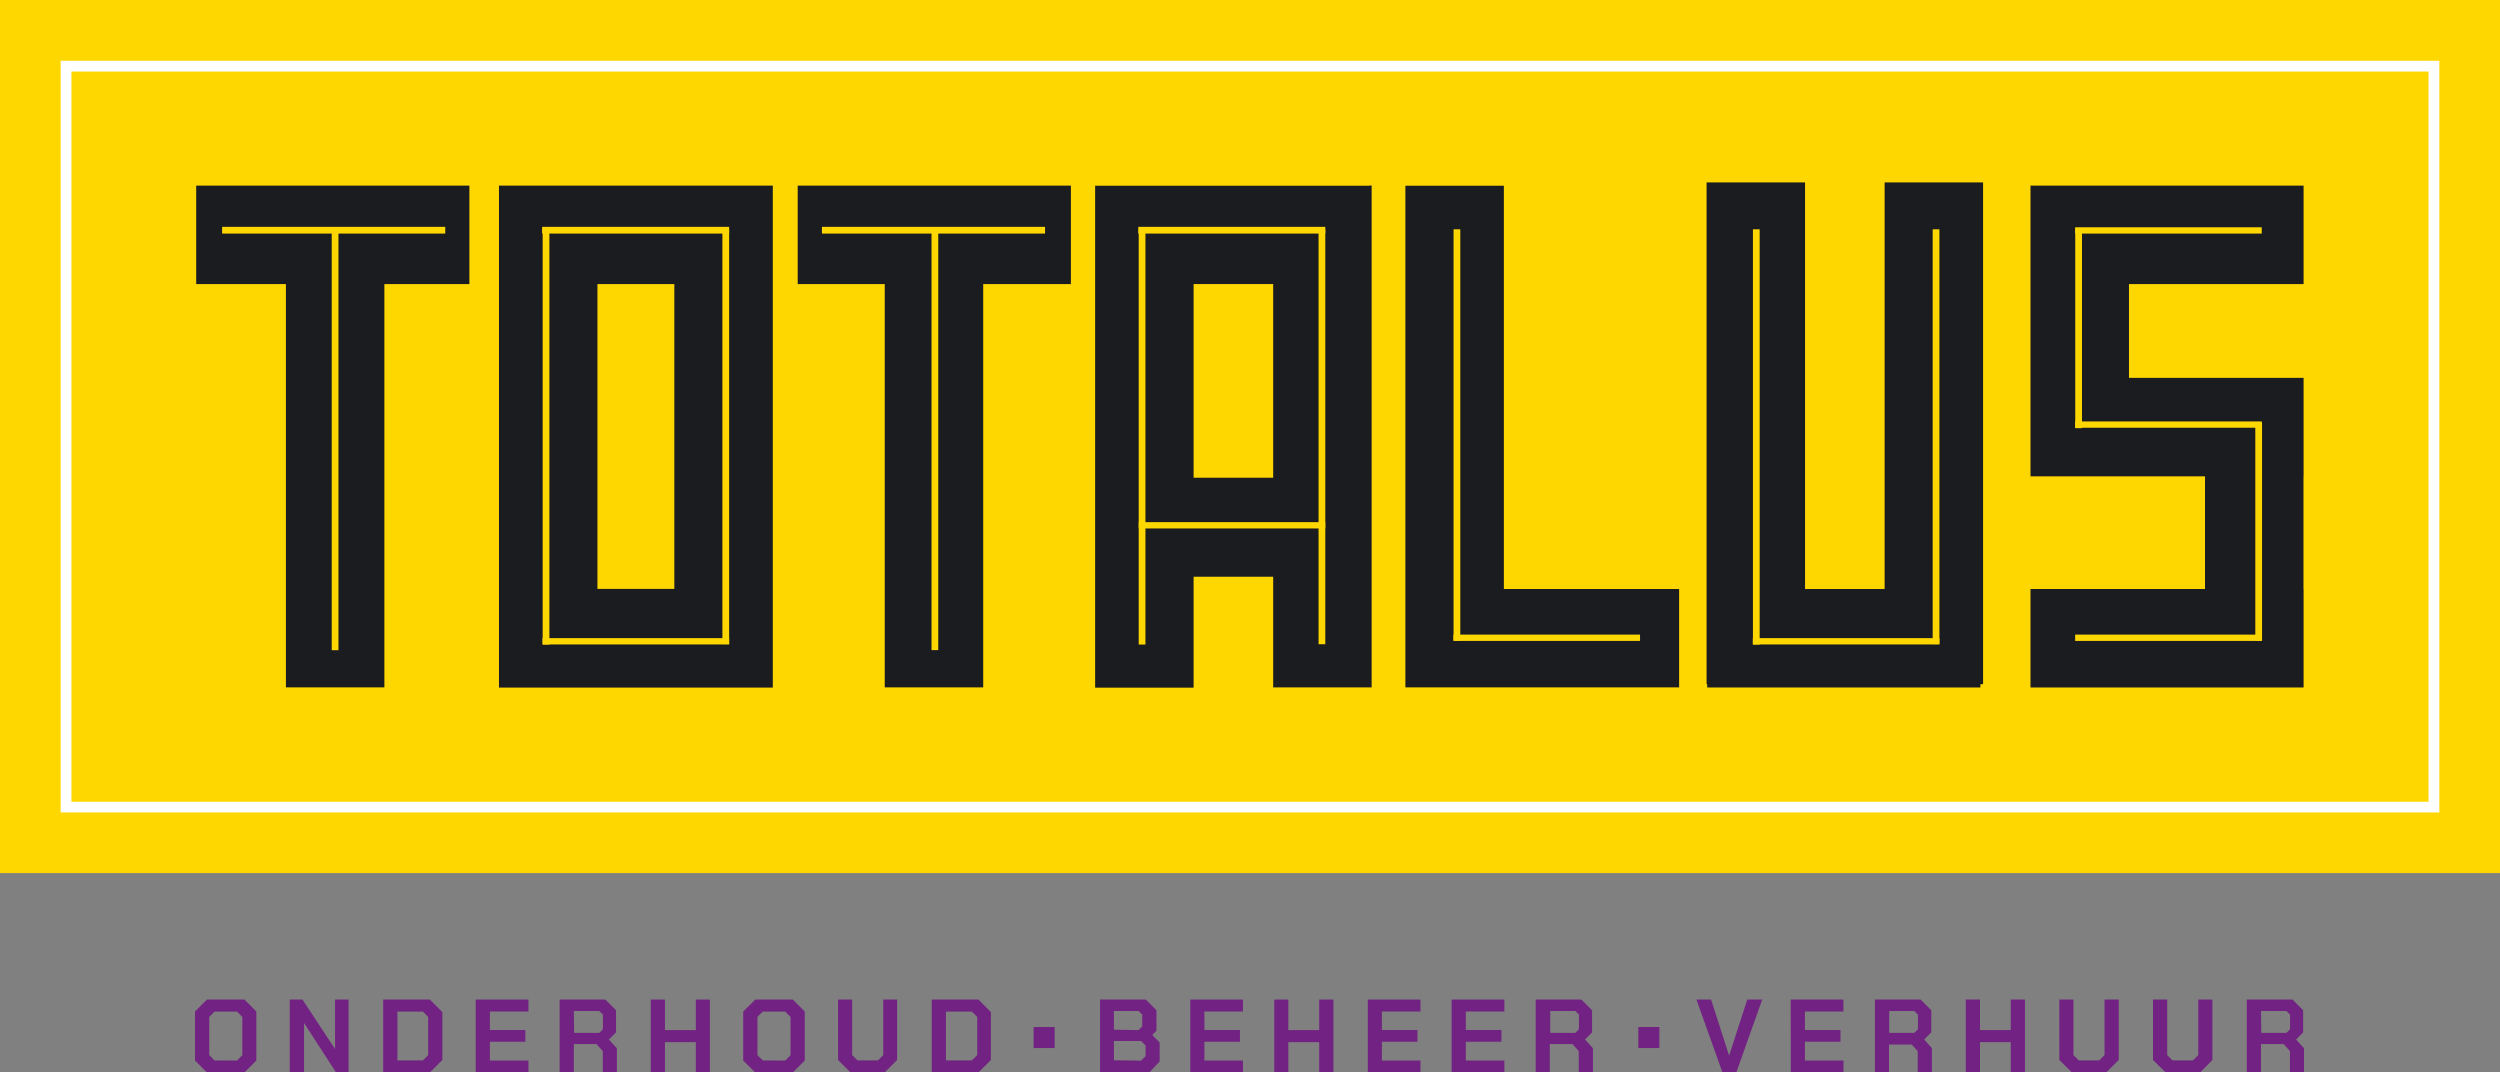
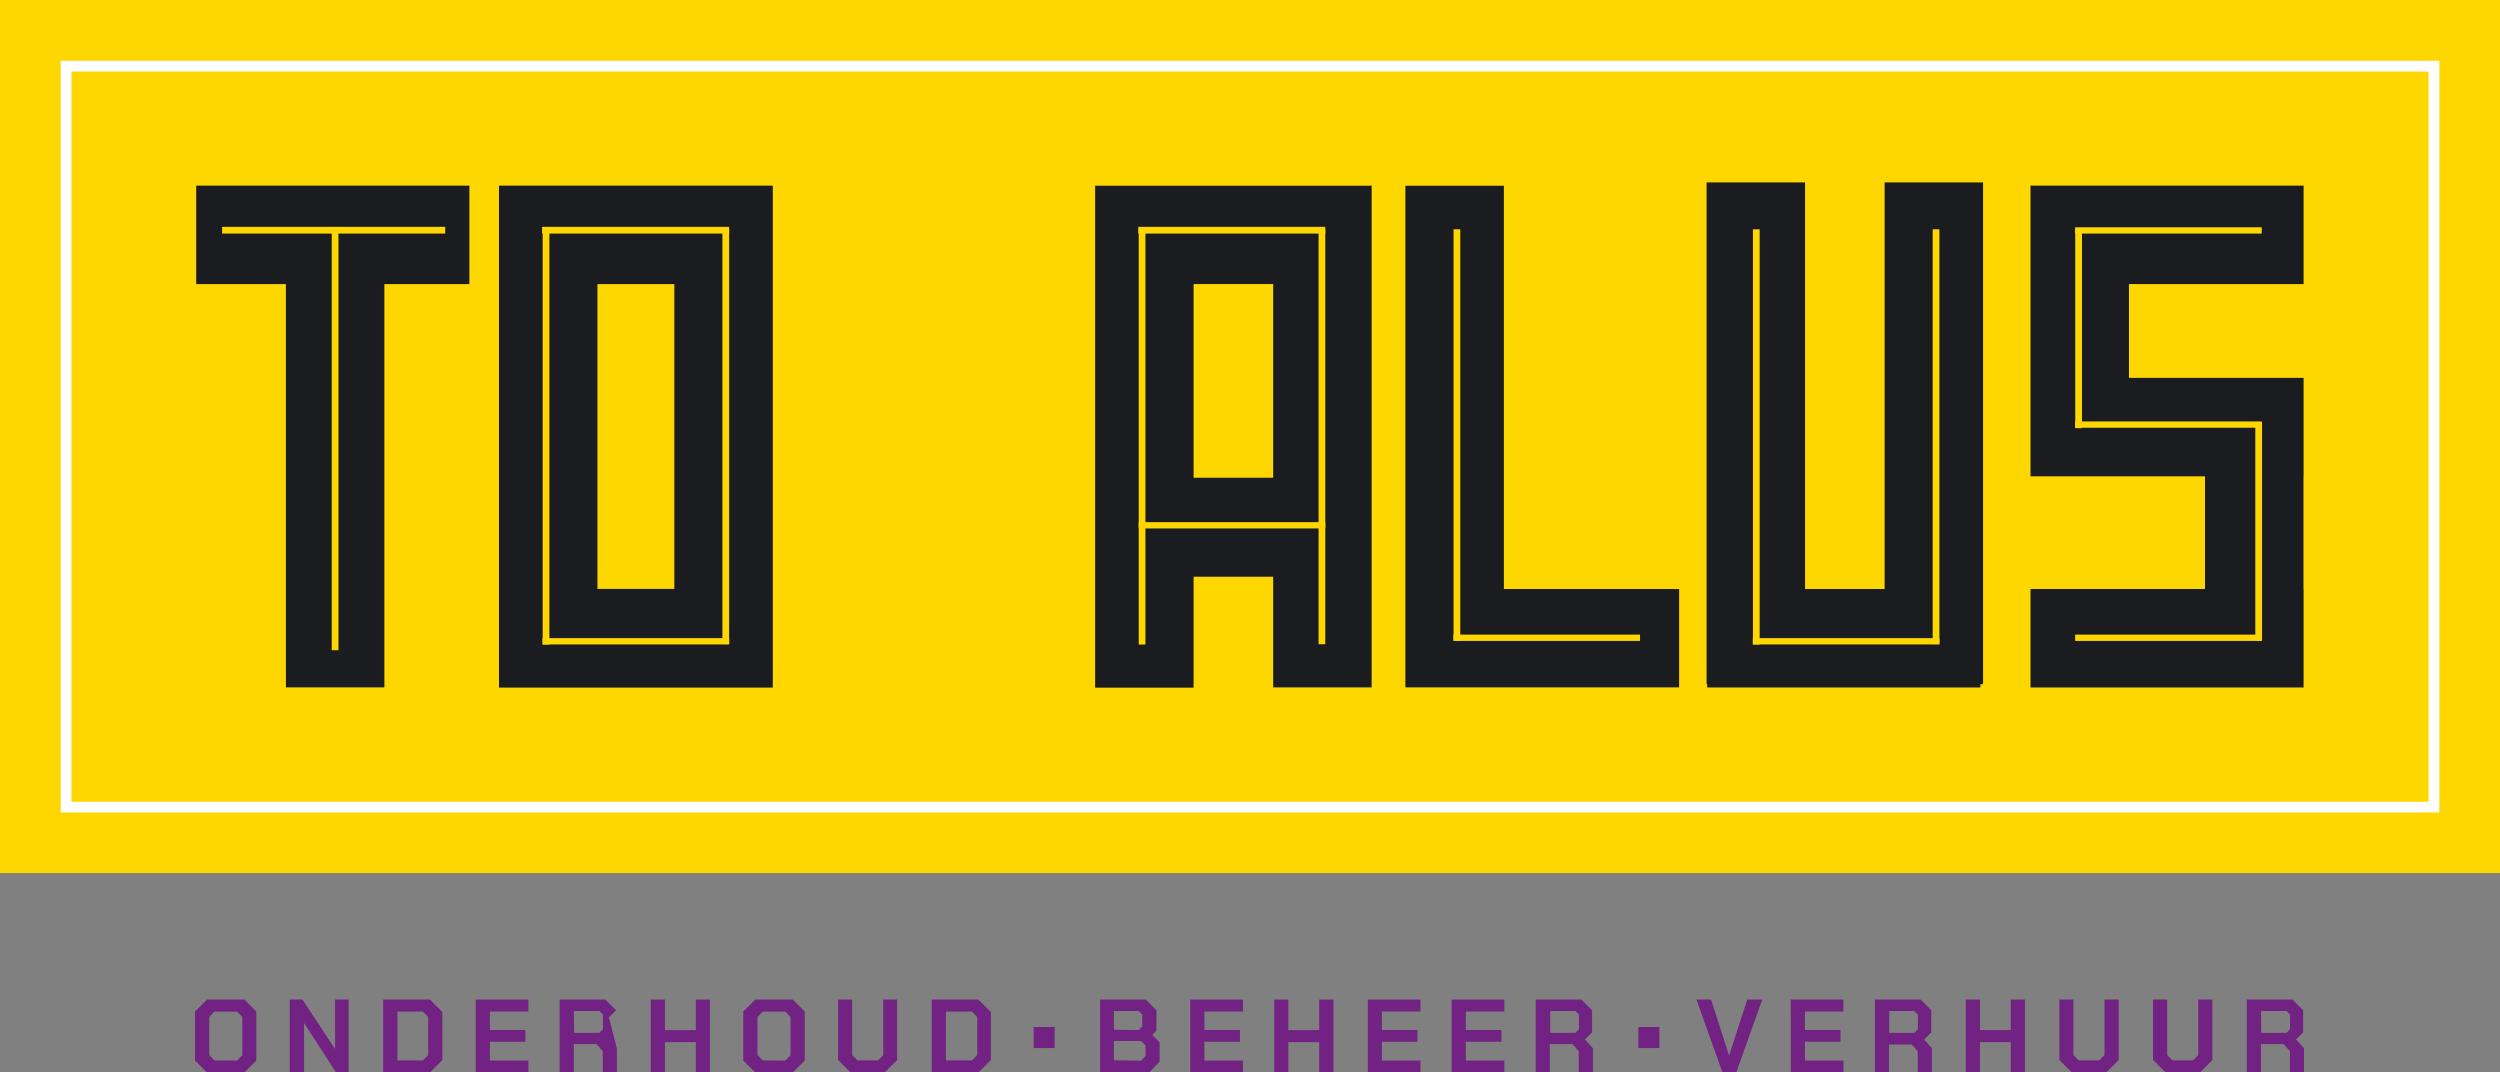
<svg xmlns="http://www.w3.org/2000/svg" viewBox="0 0 234.08 100.42">
  <rect x="0" y="0" width="234.08" height="100.42" fill="#808080" stroke="none" />
  <defs>
    <style>.cls-1{fill:gold;}.cls-2{fill:#fff;}.cls-3{fill:#1b1c20;}.cls-4{fill:#722282;}</style>
  </defs>
  <title>Asset 1totalus</title>
  <g id="Layer_2" data-name="Layer 2">
    <g id="Layer_1-2" data-name="Layer 1">
      <rect class="cls-1" width="234.08" height="81.75" />
      <path class="cls-2" d="M228.4,76.07H5.68V5.69H228.4Zm-221.71-1h220.7V6.7H6.69Z" />
      <polygon class="cls-3" points="43.95 17.38 18.37 17.38 18.37 26.6 26.77 26.6 26.77 64.36 35.99 64.36 35.99 26.6 43.95 26.6 43.95 17.38" />
      <polygon class="cls-3" points="215.69 26.6 215.69 17.38 190.12 17.38 190.12 18 190.12 18 190.12 43.57 190.12 43.57 190.12 44.6 206.46 44.6 206.46 55.15 190.12 55.15 190.12 64.37 215.69 64.37 215.69 55.15 215.68 55.15 215.68 44.6 215.69 44.6 215.69 35.38 199.34 35.38 199.34 26.6 215.69 26.6" />
      <path class="cls-3" d="M63.14,17.38H46.72v47H72.36v-47Zm0,37.76h-7.2V26.6h7.2Z" />
-       <polygon class="cls-3" points="100.27 17.38 74.69 17.38 74.69 26.6 82.84 26.6 82.84 64.36 92.06 64.36 92.06 26.6 100.27 26.6 100.27 17.38" />
      <path class="cls-3" d="M128.18,17.39H102.54v47h9.22V54h7.45V64.36h9.22v-47ZM111.76,44.73V26.6h7.45V44.73Z" />
      <polygon class="cls-3" points="140.81 55.15 140.81 17.39 131.59 17.39 131.59 64.36 131.65 64.36 140.81 64.36 157.22 64.36 157.22 55.15 140.81 55.15" />
      <polygon class="cls-3" points="185.68 17.08 176.46 17.08 176.46 55.15 169.01 55.15 169.01 17.08 159.79 17.08 159.79 64.06 159.85 64.06 159.85 64.37 185.43 64.37 185.43 64.06 185.68 64.06 185.68 17.08" />
      <rect class="cls-1" x="20.8" y="21.24" width="20.89" height="0.63" />
      <rect class="cls-1" x="50.76" y="21.24" width="17.51" height="0.63" />
      <rect class="cls-1" x="50.8" y="59.75" width="17.47" height="0.59" />
      <rect class="cls-1" x="11.68" y="40.86" width="39.4" height="0.63" transform="translate(72.55 9.8) rotate(90)" />
      <rect class="cls-1" x="76.96" y="21.24" width="20.89" height="0.63" />
      <rect class="cls-1" x="67.83" y="40.86" width="39.4" height="0.63" transform="translate(128.71 -46.36) rotate(90)" />
      <rect class="cls-1" x="48.54" y="40.58" width="38.84" height="0.63" transform="translate(108.85 -27.07) rotate(90)" />
      <rect class="cls-1" x="31.68" y="40.6" width="38.88" height="0.63" transform="translate(92.04 -10.21) rotate(90)" />
      <rect class="cls-1" x="164.12" y="59.75" width="17.47" height="0.59" />
      <rect class="cls-1" x="161.86" y="40.58" width="38.84" height="0.63" transform="translate(222.17 -140.39) rotate(90)" />
      <rect class="cls-1" x="145" y="40.6" width="38.88" height="0.63" transform="translate(205.36 -123.53) rotate(90)" />
      <rect class="cls-1" x="106.58" y="21.24" width="17.51" height="0.63" />
      <rect class="cls-1" x="106.62" y="48.89" width="17.47" height="0.59" />
      <rect class="cls-1" x="104.36" y="40.58" width="38.84" height="0.63" transform="translate(164.67 -82.88) rotate(90)" />
      <rect class="cls-1" x="87.5" y="40.6" width="38.88" height="0.63" transform="translate(147.85 -66.03) rotate(90)" />
      <rect class="cls-1" x="136.09" y="59.42" width="17.47" height="0.59" />
      <rect class="cls-1" x="117.15" y="40.41" width="38.51" height="0.63" transform="translate(177.14 -95.68) rotate(90)" />
      <rect class="cls-1" x="194.3" y="59.42" width="17.47" height="0.59" />
      <rect class="cls-1" x="194.3" y="21.28" width="17.47" height="0.59" />
      <rect class="cls-1" x="194.3" y="39.46" width="17.47" height="0.59" />
      <rect class="cls-1" x="185.31" y="30.47" width="18.62" height="0.63" transform="translate(225.41 -163.84) rotate(90)" />
      <rect class="cls-1" x="201.26" y="49.44" width="20.45" height="0.63" transform="translate(261.24 -161.72) rotate(90)" />
      <path class="cls-4" d="M18.26,99.3V94.71l1.12-1.12h3.51L24,94.71V99.3l-1.12,1.12H19.38Zm3.93,0,.5-.5V95.22l-.5-.5H20.08l-.49.5v3.57l.49.5Z" />
      <path class="cls-4" d="M27.13,93.59h1.19l3.05,4.63h0V93.59h1.27v6.83H31.47l-3-4.63h0v4.63H27.13Z" />
      <path class="cls-4" d="M35.88,93.59h4.37l1.17,1.17v4.49l-1.17,1.17H35.88Zm3.72,5.7.49-.5V95.22l-.49-.5H37.21v4.57Z" />
      <path class="cls-4" d="M44.54,93.59h4.94v1.12H45.87v1.73h3.32v1.1H45.87V99.3h3.61v1.12H44.54Z" />
-       <path class="cls-4" d="M57.76,98.15v2.27H56.44v-2l-.59-.66H53.73v2.62H52.4V93.59h4.28l1,1v2.07l-.67.67Zm-4-1.44h2.35l.34-.34V95l-.34-.34H53.73Z" />
+       <path class="cls-4" d="M57.76,98.15v2.27H56.44v-2l-.59-.66H53.73v2.62H52.4V93.59h4.28l1,1l-.67.67Zm-4-1.44h2.35l.34-.34V95l-.34-.34H53.73Z" />
      <path class="cls-4" d="M60.93,93.59h1.33v2.86h2.89V93.59h1.32v6.83H65.15V97.58H62.26v2.84H60.93Z" />
      <path class="cls-4" d="M69.59,99.3V94.71l1.13-1.12h3.51l1.12,1.12V99.3l-1.12,1.12H70.72Zm3.93,0,.5-.5V95.22l-.5-.5h-2.1l-.5.5v3.57l.5.5Z" />
      <path class="cls-4" d="M78.47,99.25V93.59h1.32v5.2l.5.5H82.2l.5-.5v-5.2H84v5.66l-1.17,1.17H79.64Z" />
      <path class="cls-4" d="M87.24,93.59h4.37l1.17,1.17v4.49l-1.17,1.17H87.24ZM91,99.29l.5-.5V95.22l-.5-.5H88.57v4.57Z" />
      <path class="cls-4" d="M103,93.59h4.28l1,1v1.92l-.39.4.69.7v1.78l-1,1.06H103Zm3.6,2.86.35-.35V95l-.34-.34h-2.31v1.75Zm.24,2.86.42-.42v-1l-.42-.42h-2.54v1.8Z" />
      <path class="cls-4" d="M111.45,93.59h4.93v1.12h-3.61v1.73h3.33v1.1h-3.33V99.3h3.61v1.12h-4.93Z" />
      <path class="cls-4" d="M119.31,93.59h1.32v2.86h2.89V93.59h1.33v6.83h-1.33V97.58h-2.89v2.84h-1.32Z" />
      <path class="cls-4" d="M128.07,93.59H133v1.12h-3.61v1.73h3.33v1.1h-3.33V99.3H133v1.12h-4.93Z" />
      <path class="cls-4" d="M135.92,93.59h4.94v1.12h-3.61v1.73h3.33v1.1h-3.33V99.3h3.61v1.12h-4.94Z" />
      <path class="cls-4" d="M149.15,98.15v2.27h-1.33v-2l-.58-.66h-2.13v2.62h-1.32V93.59h4.28l1,1v2.07l-.66.67Zm-4-1.44h2.35l.34-.34V95l-.34-.34h-2.35Z" />
      <path class="cls-4" d="M158.84,93.59h1.37l1.69,5.25h0l1.7-5.25H165l-2.43,6.83h-1.29Z" />
      <path class="cls-4" d="M167.67,93.59h4.93v1.12H169v1.73h3.33v1.1H169V99.3h3.61v1.12h-4.93Z" />
      <path class="cls-4" d="M180.89,98.15v2.27h-1.33v-2L179,97.8h-2.13v2.62h-1.32V93.59h4.28l1,1v2.07l-.66.67Zm-4-1.44h2.35l.34-.34V95l-.34-.34h-2.35Z" />
      <path class="cls-4" d="M184.06,93.59h1.33v2.86h2.88V93.59h1.33v6.83h-1.33V97.58h-2.88v2.84h-1.33Z" />
      <path class="cls-4" d="M192.82,99.25V93.59h1.32v5.2l.5.5h1.91l.5-.5v-5.2h1.33v5.66l-1.17,1.17H194Z" />
      <path class="cls-4" d="M201.59,99.25V93.59h1.33v5.2l.5.5h1.91l.5-.5v-5.2h1.32v5.66L206,100.42h-3.22Z" />
      <path class="cls-4" d="M215.73,98.15v2.27h-1.32v-2l-.59-.66H211.7v2.62h-1.33V93.59h4.28l1,1v2.07l-.66.67Zm-4-1.44h2.35l.34-.34V95l-.34-.34H211.7Z" />
      <rect class="cls-4" x="153.4" y="96.16" width="1.97" height="1.97" />
      <rect class="cls-4" x="96.78" y="96.16" width="1.97" height="1.97" />
    </g>
  </g>
</svg>